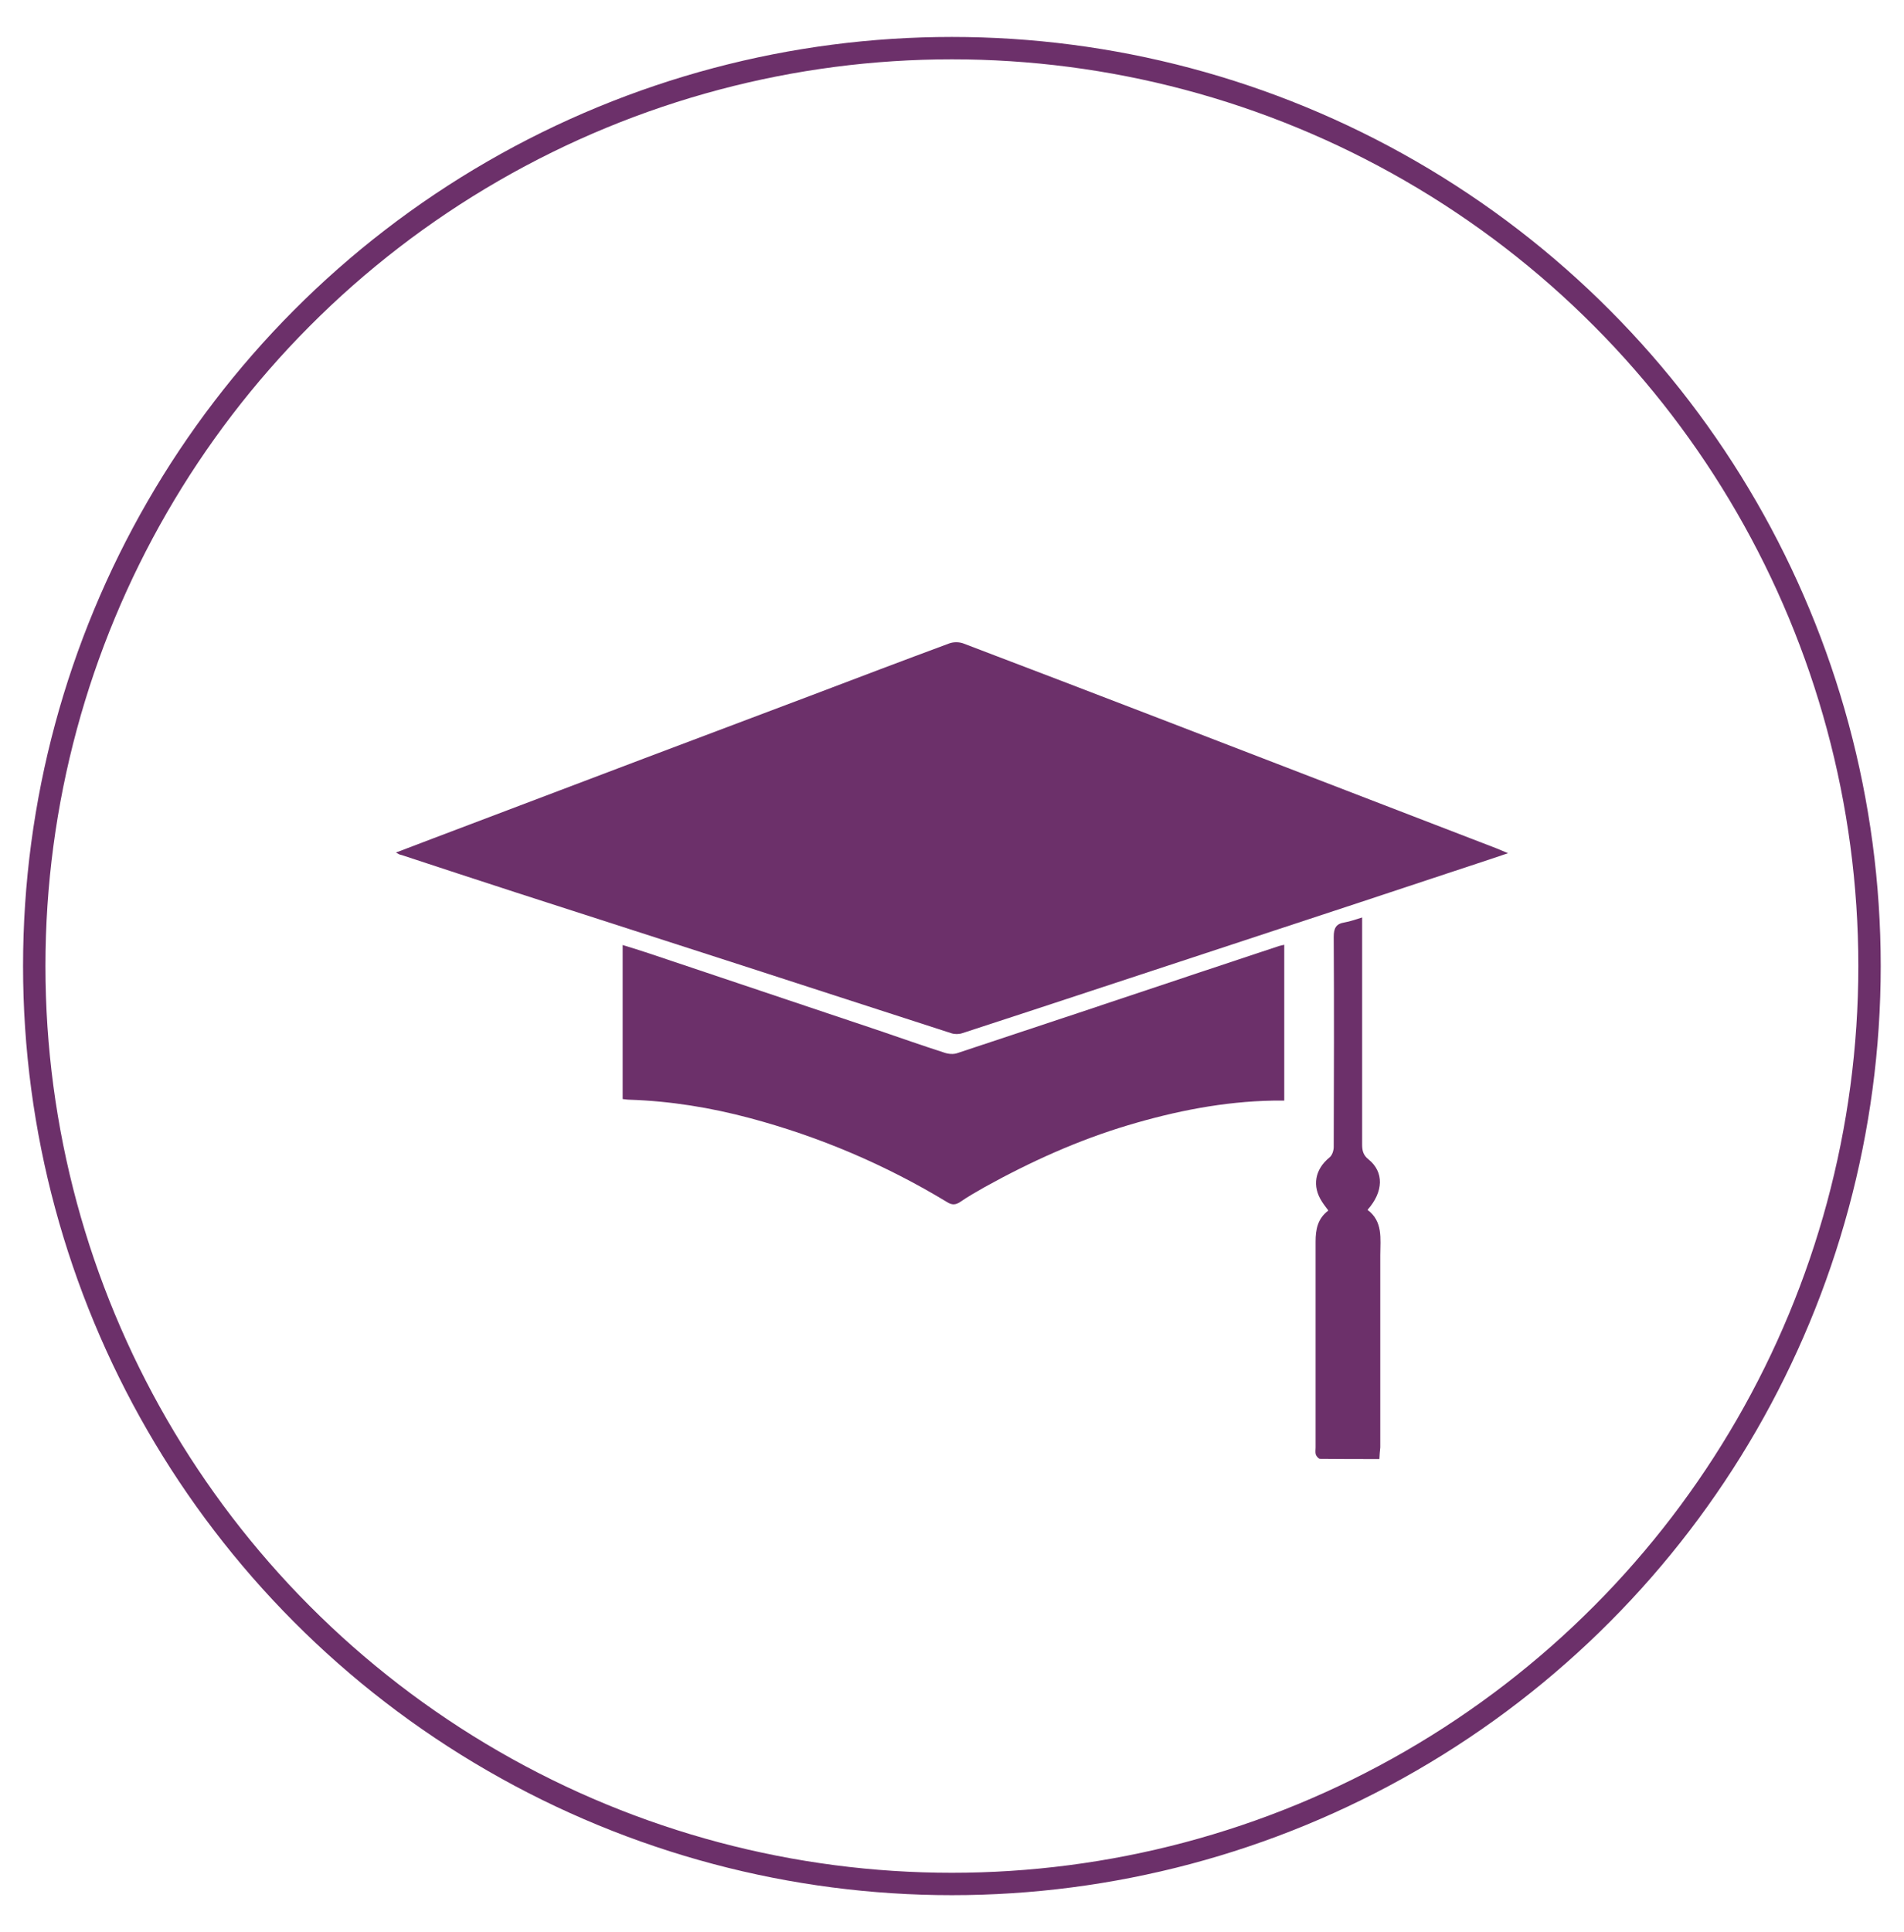
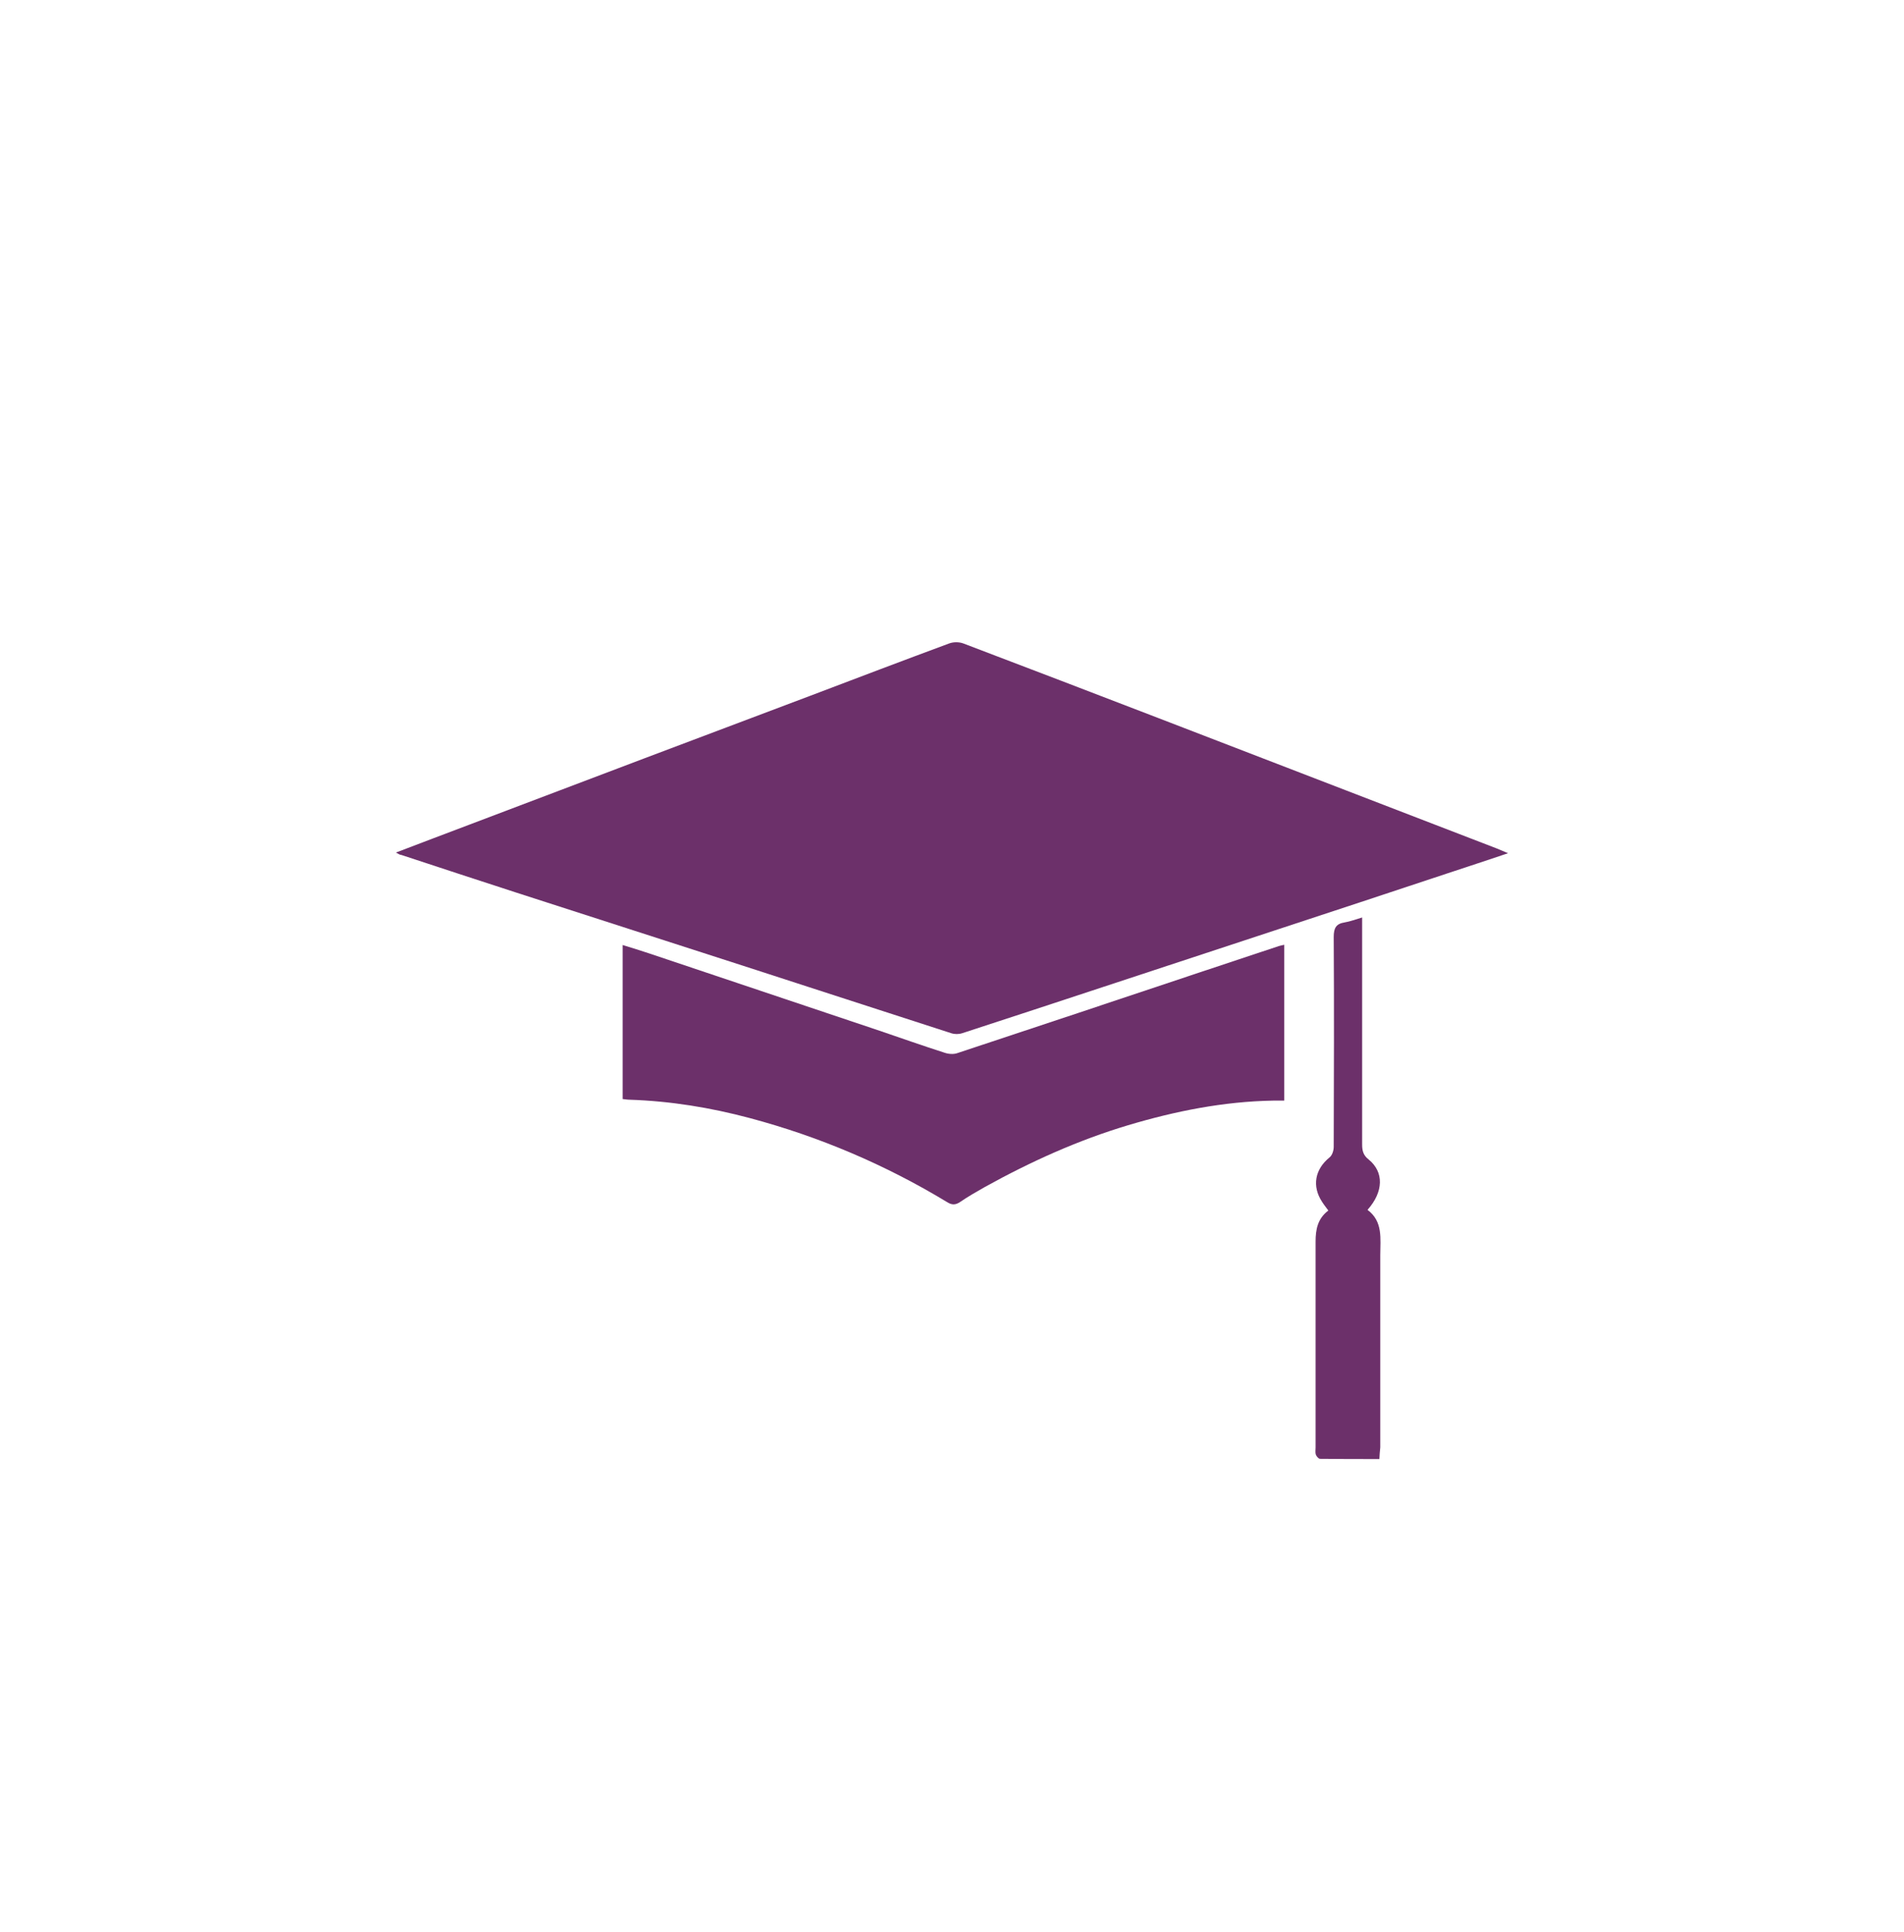
<svg xmlns="http://www.w3.org/2000/svg" id="Layer_1" x="0px" y="0px" viewBox="0 0 85.07 86.31" style="enable-background:new 0 0 85.07 86.31;" xml:space="preserve">
  <style type="text/css">	.st0{fill:none;stroke:#6C306A;stroke-miterlimit:10;}	.st1{fill:#6C306A;}</style>
  <g>
-     <circle class="st0" cx="42.53" cy="43.15" r="41" />
    <g>
      <path class="st1" d="M17.69,38.08c1.11-0.42,2.17-0.83,3.24-1.23c2.61-0.99,5.22-1.98,7.84-2.97c2.46-0.93,4.93-1.86,7.4-2.79   c2.08-0.79,4.16-1.58,6.24-2.35c0.19-0.07,0.44-0.07,0.63,0c2.9,1.1,5.79,2.21,8.68,3.32c2.8,1.08,5.61,2.16,8.41,3.24   c2.25,0.87,4.5,1.73,6.75,2.6c0.14,0.06,0.29,0.12,0.5,0.21c-0.96,0.32-1.85,0.62-2.74,0.91c-2.56,0.85-5.13,1.7-7.69,2.54   c-2.54,0.84-5.08,1.67-7.62,2.51c-2.11,0.7-4.23,1.39-6.34,2.08c-0.15,0.05-0.34,0.05-0.49,0c-3.1-1-6.2-2.01-9.29-3.01   c-3.39-1.1-6.78-2.18-10.17-3.28c-1.7-0.55-3.4-1.11-5.1-1.67C17.85,38.18,17.8,38.14,17.69,38.08z" />
      <path class="st1" d="M27.82,49.09c0-2.29,0-4.56,0-6.88c0.42,0.13,0.81,0.25,1.2,0.38c3.43,1.15,6.85,2.3,10.28,3.45   c0.97,0.33,1.93,0.67,2.9,0.98c0.17,0.06,0.4,0.08,0.57,0.02c3.6-1.19,7.19-2.39,10.78-3.59c1.19-0.4,2.39-0.79,3.58-1.19   c0.07-0.02,0.15-0.04,0.25-0.06c0,2.31,0,4.6,0,6.96c-0.17,0-0.33,0-0.5,0c-2.22,0.04-4.37,0.47-6.48,1.1   c-2.24,0.67-4.36,1.63-6.4,2.76c-0.37,0.21-0.74,0.42-1.09,0.66c-0.22,0.15-0.38,0.15-0.6,0.01c-2.76-1.67-5.7-2.92-8.81-3.75   c-1.76-0.47-3.55-0.76-5.37-0.82C28.02,49.12,27.93,49.1,27.82,49.09z" />
      <path class="st1" d="M61.63,65.17c-0.91,0-1.78,0-2.65-0.01c-0.07,0-0.16-0.11-0.19-0.19c-0.03-0.09-0.01-0.21-0.01-0.32   c0-3.06,0-6.12,0-9.19c0-0.54,0.09-1.03,0.57-1.39c-0.1-0.14-0.2-0.26-0.28-0.39c-0.46-0.7-0.32-1.45,0.33-1.98   c0.12-0.09,0.19-0.31,0.19-0.47c0.01-3.13,0.02-6.26,0-9.38c0-0.39,0.1-0.59,0.49-0.65c0.24-0.04,0.48-0.13,0.78-0.22   c0,0.21,0,0.36,0,0.52c0,3.21,0,6.42,0,9.62c0,0.28,0.05,0.48,0.29,0.67c0.69,0.56,0.67,1.44-0.05,2.25   c0.7,0.52,0.57,1.29,0.57,2.02c0,2.86,0,5.73,0,8.59C61.65,64.82,61.64,64.98,61.63,65.17z" />
    </g>
  </g>
</svg>